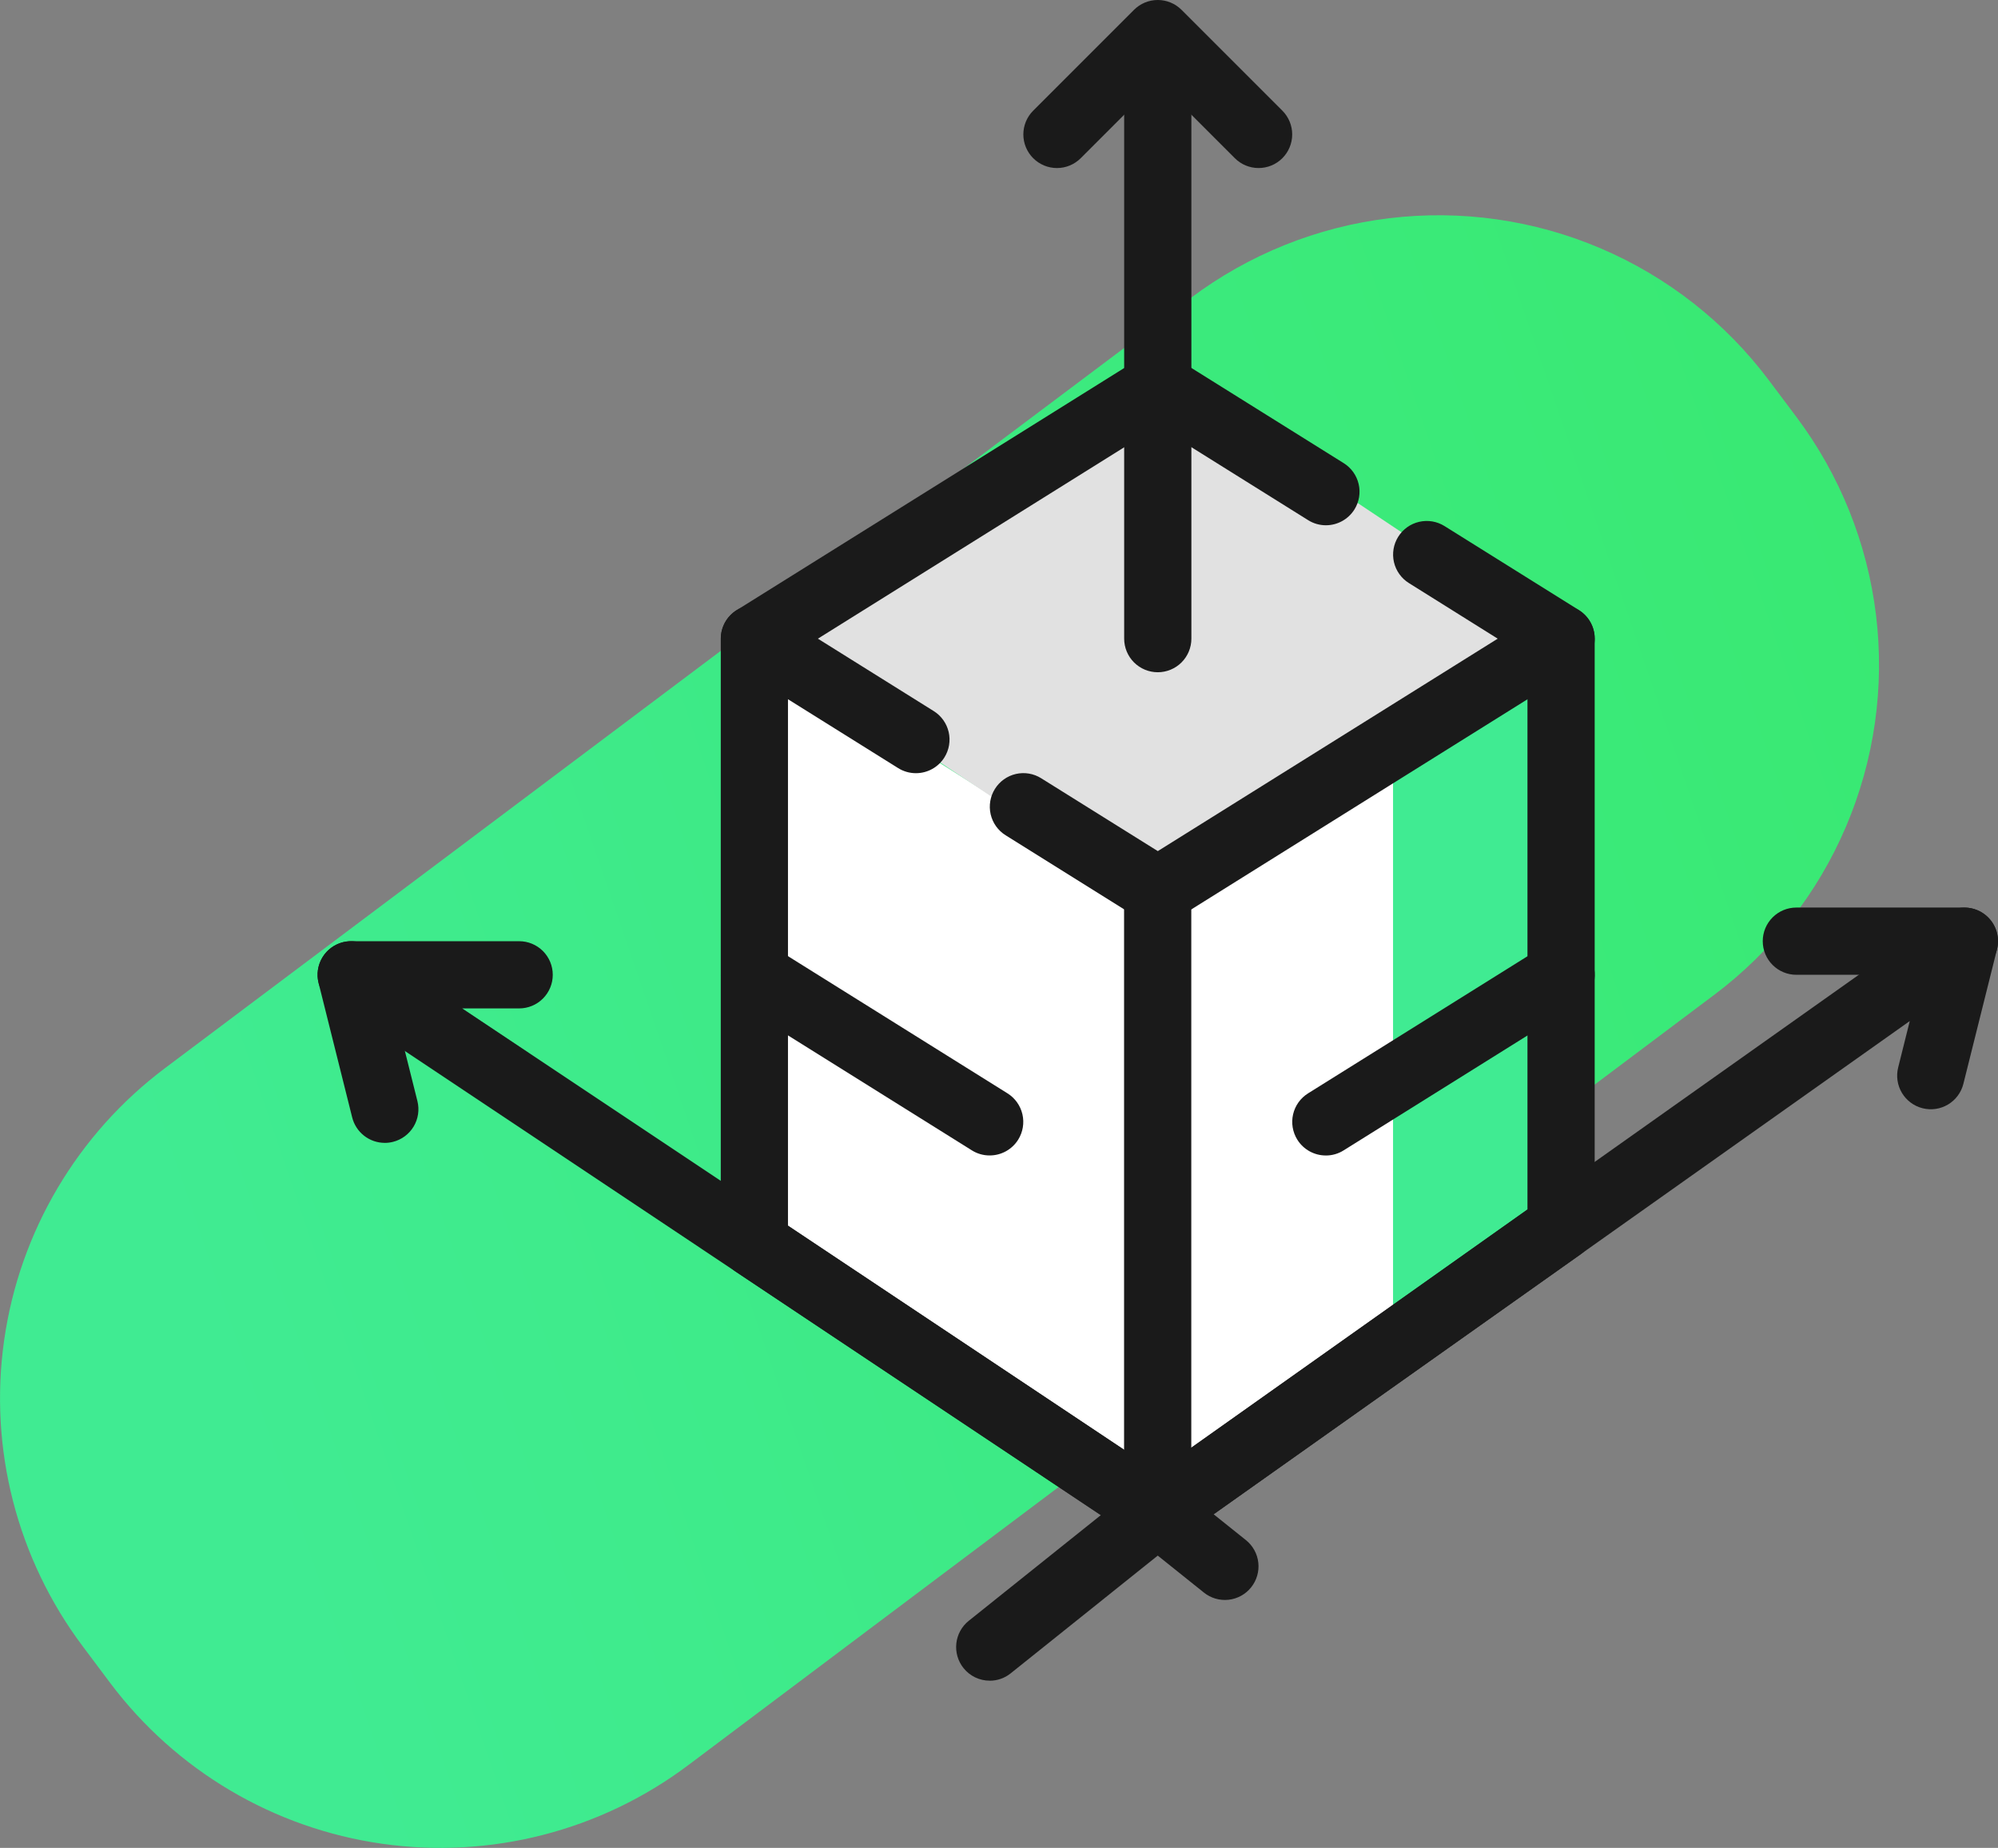
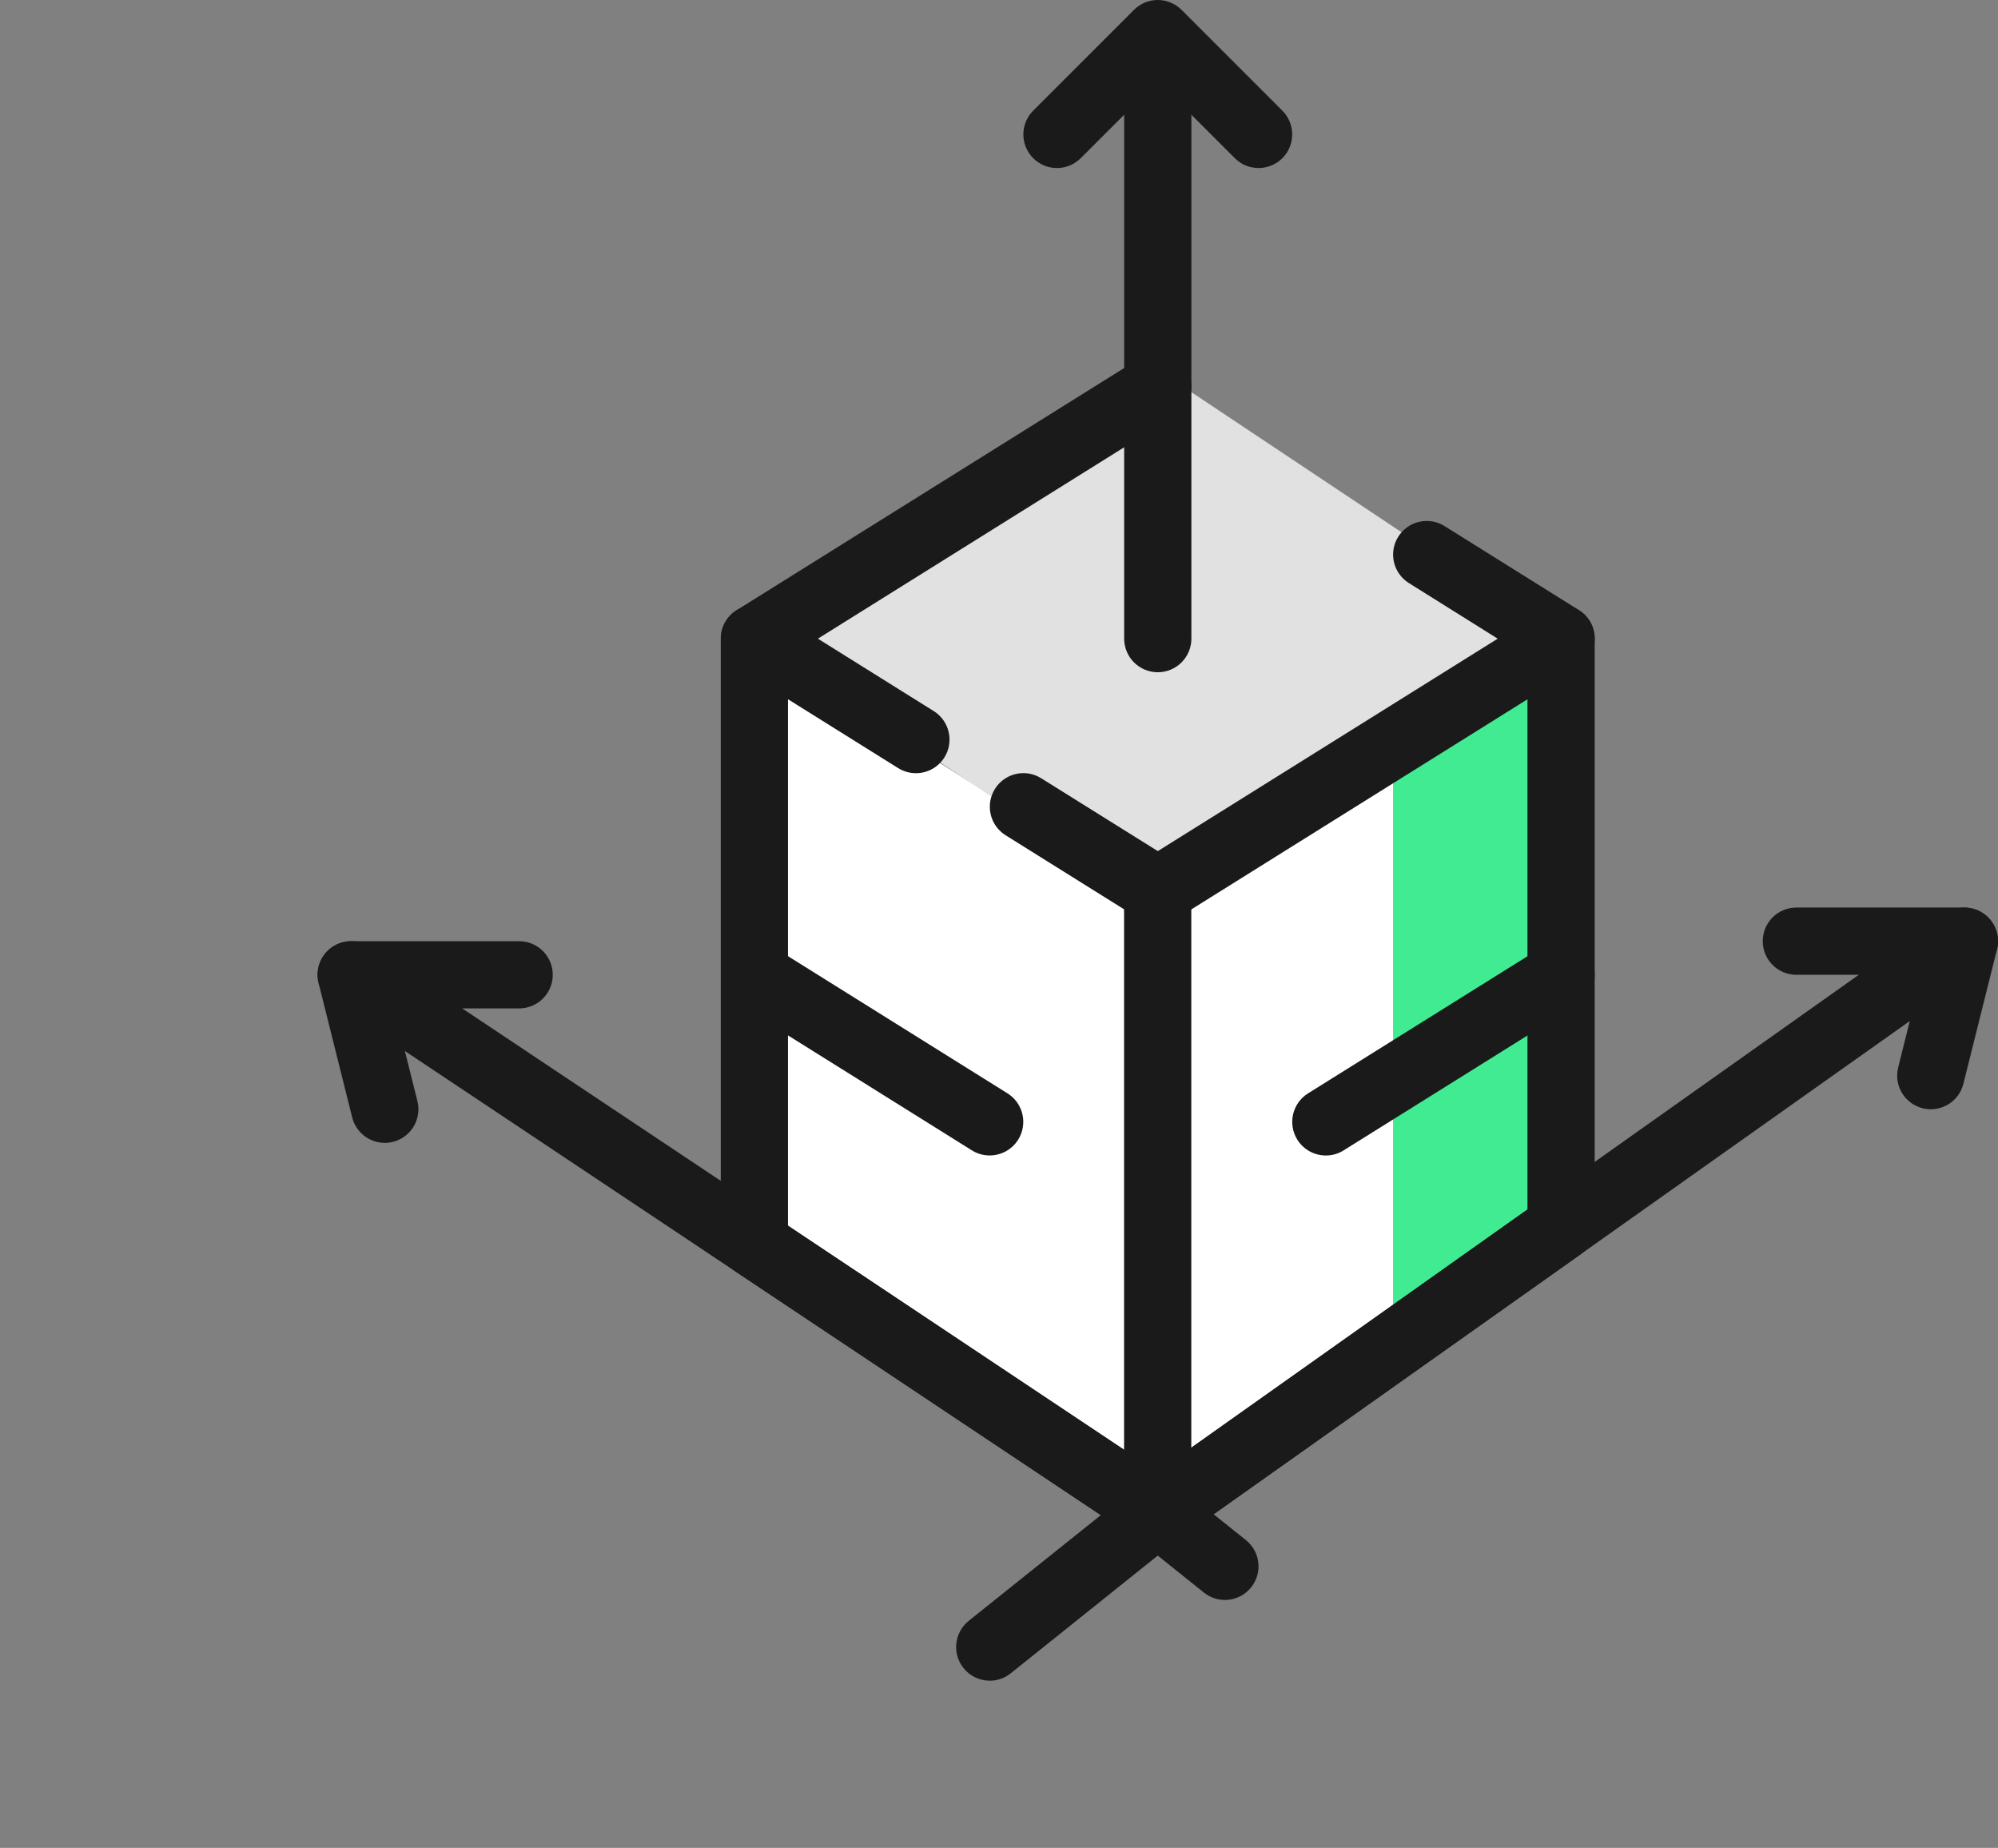
<svg xmlns="http://www.w3.org/2000/svg" viewBox="0 0 107.837 99.721">
  <rect x="0" y="0" width="107.837" height="99.721" fill="#808080" stroke="none" />
  <defs>
    <style>
      .cls-1, .cls-2 {
        fill: none;
      }

      .cls-1 {
        clip-rule: evenodd;
      }

      .cls-3 {
        clip-path: url(#clip-path);
      }

      .cls-4 {
        clip-path: url(#clip-path-2);
      }

      .cls-5 {
        fill: url(#linear-gradient);
      }

      .cls-6 {
        clip-path: url(#clip-path-3);
      }

      .cls-7 {
        fill: #fff;
      }

      .cls-8 {
        clip-path: url(#clip-path-5);
      }

      .cls-9 {
        clip-path: url(#clip-path-7);
      }

      .cls-10 {
        fill: #e1e1e1;
      }

      .cls-11 {
        clip-path: url(#clip-path-9);
      }

      .cls-12 {
        fill: #40eb92;
      }

      .cls-13 {
        clip-path: url(#clip-path-11);
      }

      .cls-14 {
        clip-path: url(#clip-path-13);
      }

      .cls-15 {
        fill: #1a1a1a;
      }

      .cls-16 {
        clip-path: url(#clip-path-15);
      }

      .cls-17 {
        clip-path: url(#clip-path-17);
      }

      .cls-18 {
        clip-path: url(#clip-path-19);
      }

      .cls-19 {
        clip-path: url(#clip-path-21);
      }

      .cls-20 {
        clip-path: url(#clip-path-23);
      }

      .cls-21 {
        clip-path: url(#clip-path-25);
      }

      .cls-22 {
        clip-path: url(#clip-path-27);
      }

      .cls-23 {
        clip-path: url(#clip-path-29);
      }

      .cls-24 {
        clip-path: url(#clip-path-31);
      }

      .cls-25 {
        clip-path: url(#clip-path-33);
      }

      .cls-26 {
        clip-path: url(#clip-path-35);
      }

      .cls-27 {
        clip-path: url(#clip-path-37);
      }

      .cls-28 {
        clip-path: url(#clip-path-39);
      }

      .cls-29 {
        clip-path: url(#clip-path-41);
      }
    </style>
    <clipPath id="clip-path">
-       <path id="Path_21" data-name="Path 21" class="cls-1" d="M92.631-92.025,37.267-50.462A22.284,22.284,0,0,1,6.067-54.9L4.585-56.878a22.286,22.286,0,0,1,4.443-31.2l55.364-41.562a22.284,22.284,0,0,1,31.2,4.443l1.482,1.974a22.284,22.284,0,0,1-4.443,31.2" transform="translate(-0.121 134.106)" />
-     </clipPath>
+       </clipPath>
    <clipPath id="clip-path-2">
      <path id="Path_20" data-name="Path 20" class="cls-2" d="M-69-109.51H456.982V-504H-69Z" transform="translate(69 504)" />
    </clipPath>
    <linearGradient id="linear-gradient" x1="0.103" y1="0.566" x2="1.119" y2="0.264" gradientUnits="objectBoundingBox">
      <stop offset="0" stop-color="#40eb92" />
      <stop offset="1" stop-color="#38e96e" />
    </linearGradient>
    <clipPath id="clip-path-3">
      <path id="Path_24" data-name="Path 24" class="cls-1" d="M95.034-85.121,116.545-99V-67.08L95.034-52.507Z" transform="translate(-95.034 98.999)" />
    </clipPath>
    <clipPath id="clip-path-5">
      <path id="Path_27" data-name="Path 27" class="cls-1" d="M62.65-97.943,83.467-84.76V-52.84l-22.2-13.878Z" transform="translate(-61.262 97.943)" />
    </clipPath>
    <clipPath id="clip-path-7">
      <path id="Path_30" data-name="Path 30" class="cls-1" d="M62.056-106.908,83.823-92.4l21.768-14.511L83.823-121.42Z" transform="translate(-62.056 121.42)" />
    </clipPath>
    <clipPath id="clip-path-9">
      <path id="Path_33" data-name="Path 33" class="cls-1" d="M123.546-96.589v30.837l-9.07,5.443V-92.961Z" transform="translate(-114.476 96.589)" />
    </clipPath>
    <clipPath id="clip-path-11">
      <path id="Path_36" data-name="Path 36" class="cls-1" d="M104.237-114.369l-9.074-5.671" transform="translate(-95.163 120.04)" />
    </clipPath>
    <clipPath id="clip-path-13">
-       <path id="Path_39" data-name="Path 39" class="cls-1" d="M103.29-113.5a1.792,1.792,0,0,1-.959-.277l-9.073-5.67a1.814,1.814,0,0,1-.577-2.5,1.815,1.815,0,0,1,2.5-.575l9.073,5.67a1.815,1.815,0,0,1,.578,2.5,1.817,1.817,0,0,1-1.54.852" transform="translate(-92.404 122.799)" />
-     </clipPath>
+       </clipPath>
    <clipPath id="clip-path-15">
      <path id="Path_42" data-name="Path 42" class="cls-1" d="M84.132-92.637,91.385-88.1l21.768-13.605-7.255-4.533" transform="translate(-84.132 106.243)" />
    </clipPath>
    <clipPath id="clip-path-17">
      <path id="Path_45" data-name="Path 45" class="cls-1" d="M90.44-87.236a1.815,1.815,0,0,1-.961-.277l-7.253-4.533a1.814,1.814,0,0,1-.577-2.5,1.809,1.809,0,0,1,2.5-.575l6.292,3.93,18.345-11.464-4.793-3a1.813,1.813,0,0,1-.577-2.5,1.814,1.814,0,0,1,2.5-.576l7.254,4.534a1.813,1.813,0,0,1,.853,1.538,1.813,1.813,0,0,1-.853,1.538L91.4-87.513a1.813,1.813,0,0,1-.961.277" transform="translate(-81.372 109.003)" />
    </clipPath>
    <clipPath id="clip-path-19">
      <path id="Path_48" data-name="Path 48" class="cls-1" d="M83.824-120.04l-21.767,13.6,8.712,5.447" transform="translate(-62.057 120.04)" />
    </clipPath>
    <clipPath id="clip-path-21">
      <path id="Path_51" data-name="Path 51" class="cls-1" d="M69.822-100.121a1.8,1.8,0,0,1-.959-.276l-8.712-5.445a1.812,1.812,0,0,1-.853-1.538,1.812,1.812,0,0,1,.853-1.538l21.766-13.6a1.813,1.813,0,0,1,2.5.576,1.812,1.812,0,0,1-.577,2.5L64.534-107.38l6.251,3.907a1.814,1.814,0,0,1,.578,2.5,1.812,1.812,0,0,1-1.54.852" transform="translate(-59.297 122.799)" />
    </clipPath>
    <clipPath id="clip-path-23">
      <path id="Path_54" data-name="Path 54" class="cls-1" d="M73.8-62.956a1.792,1.792,0,0,1-.959-.277L60.15-71.166a1.813,1.813,0,0,1-.578-2.5,1.81,1.81,0,0,1,2.5-.575l12.694,7.933a1.815,1.815,0,0,1,.578,2.5,1.813,1.813,0,0,1-1.54.852" transform="translate(-59.296 74.52)" />
    </clipPath>
    <clipPath id="clip-path-25">
      <path id="Path_57" data-name="Path 57" class="cls-1" d="M108.015-62.953a1.812,1.812,0,0,1-1.54-.852,1.815,1.815,0,0,1,.578-2.5l12.7-7.935a1.812,1.812,0,0,1,2.5.575,1.813,1.813,0,0,1-.578,2.5l-12.7,7.936a1.793,1.793,0,0,1-.959.277" transform="translate(-106.199 74.518)" />
    </clipPath>
    <clipPath id="clip-path-27">
      <path id="Path_60" data-name="Path 60" class="cls-1" d="M82.879-51.316a1.8,1.8,0,0,1-1.006-.3L60.1-66.132a1.814,1.814,0,0,1-.807-1.509v-32.651a1.813,1.813,0,0,1,1.814-1.814,1.812,1.812,0,0,1,1.813,1.814v31.679L82.848-55.33l19.984-14.158v-30.8a1.813,1.813,0,0,1,1.814-1.814,1.813,1.813,0,0,1,1.814,1.814v31.744a1.816,1.816,0,0,1-.765,1.481L83.927-51.649a1.817,1.817,0,0,1-1.049.333" transform="translate(-59.298 102.106)" />
    </clipPath>
    <clipPath id="clip-path-29">
      <path id="Path_63" data-name="Path 63" class="cls-1" d="M94.219-43.756A1.814,1.814,0,0,1,92.4-45.57V-78.222a1.815,1.815,0,0,1,1.814-1.815,1.815,1.815,0,0,1,1.814,1.815V-45.57a1.814,1.814,0,0,1-1.814,1.814" transform="translate(-92.405 80.036)" />
    </clipPath>
    <clipPath id="clip-path-31">
      <path id="Path_66" data-name="Path 66" class="cls-1" d="M71.538-42.811a1.8,1.8,0,0,1-1.006-.3L27-72.139a1.813,1.813,0,0,1-.73-2.036A1.813,1.813,0,0,1,28-75.462h9.07a1.813,1.813,0,0,1,1.814,1.814,1.813,1.813,0,0,1-1.814,1.813H33.995l37.513,25.01,42.517-30.118a1.816,1.816,0,0,1,2.072-.016,1.813,1.813,0,0,1,.736,1.936l-1.814,7.256a1.812,1.812,0,0,1-2.2,1.32,1.813,1.813,0,0,1-1.32-2.2l.626-2.506L72.587-43.144a1.817,1.817,0,0,1-1.049.333" transform="translate(-26.19 77.276)" />
    </clipPath>
    <clipPath id="clip-path-33">
      <path id="Path_69" data-name="Path 69" class="cls-1" d="M80.425-19.49a1.807,1.807,0,0,1-1.417-.68,1.814,1.814,0,0,1,.283-2.551l9.069-7.255a1.815,1.815,0,0,1,2.267,0l3.623,2.9a1.813,1.813,0,0,1,.282,2.549,1.811,1.811,0,0,1-2.55.282l-2.49-1.994-7.936,6.351a1.8,1.8,0,0,1-1.132.4" transform="translate(-78.61 30.373)" />
    </clipPath>
    <clipPath id="clip-path-35">
      <path id="Path_72" data-name="Path 72" class="cls-1" d="M94.219-113.6a1.814,1.814,0,0,1-1.814-1.814v-29.023a1.814,1.814,0,0,1,1.814-1.814,1.814,1.814,0,0,1,1.814,1.814v29.023a1.814,1.814,0,0,1-1.814,1.814" transform="translate(-92.405 146.25)" />
    </clipPath>
    <clipPath id="clip-path-37">
      <path id="Path_75" data-name="Path 75" class="cls-1" d="M96.825-142.7a1.808,1.808,0,0,1-1.283-.531l-4.159-4.159-4.159,4.159a1.812,1.812,0,0,1-2.565,0,1.813,1.813,0,0,1,0-2.565l5.441-5.441a1.813,1.813,0,0,1,2.565,0l5.442,5.441a1.814,1.814,0,0,1,0,2.565,1.808,1.808,0,0,1-1.283.531" transform="translate(-84.128 151.767)" />
    </clipPath>
    <clipPath id="clip-path-39">
      <path id="Path_78" data-name="Path 78" class="cls-1" d="M155.708-73.649h-9.069a1.813,1.813,0,0,1-1.814-1.814,1.814,1.814,0,0,1,1.814-1.815h9.069a1.814,1.814,0,0,1,1.814,1.815,1.813,1.813,0,0,1-1.814,1.814" transform="translate(-144.825 77.278)" />
    </clipPath>
    <clipPath id="clip-path-41">
      <path id="Path_81" data-name="Path 81" class="cls-1" d="M29.816-63.633a1.814,1.814,0,0,1-1.758-1.375l-1.814-7.255a1.813,1.813,0,0,1,1.32-2.2,1.815,1.815,0,0,1,2.2,1.32l1.815,7.256a1.814,1.814,0,0,1-1.32,2.2,1.794,1.794,0,0,1-.442.055" transform="translate(-26.189 74.516)" />
    </clipPath>
  </defs>
  <g id="Group_228" data-name="Group 228" transform="translate(-0.121 151.768)">
    <g id="Group_5" data-name="Group 5" class="cls-3" transform="translate(0.121 -140.155)">
      <g id="Group_4" data-name="Group 4" class="cls-4" transform="translate(-45.446 -243.199)">
        <path id="Path_19" data-name="Path 19" class="cls-5" d="M-4.879-139.106H103.112v94.683H-4.879Z" transform="translate(47.037 379.018)" />
      </g>
    </g>
    <g id="Group_7" data-name="Group 7" class="cls-6" transform="translate(62.524 -117.073)">
      <g id="Group_6" data-name="Group 6" class="cls-4" transform="translate(-107.849 -266.281)">
        <path id="Path_22" data-name="Path 22" class="cls-7" d="M90.034-104H118.12v53.066H90.034Z" transform="translate(14.527 366.993)" />
      </g>
    </g>
    <g id="Group_9" data-name="Group 9" class="cls-8" transform="translate(40.32 -116.379)">
      <g id="Group_8" data-name="Group 8" class="cls-4" transform="translate(-85.644 -266.975)">
        <path id="Path_25" data-name="Path 25" class="cls-7" d="M56.262-102.943h28.78v51.678H56.262Z" transform="translate(26.095 366.631)" />
      </g>
    </g>
    <g id="Group_11" data-name="Group 11" class="cls-9" transform="translate(40.842 -131.814)">
      <g id="Group_10" data-name="Group 10" class="cls-4" transform="translate(-86.167 -251.54)">
        <path id="Path_28" data-name="Path 28" class="cls-10" d="M57.056-126.42h50.11v35.6H57.056Z" transform="translate(25.823 374.672)" />
      </g>
    </g>
    <g id="Group_13" data-name="Group 13" class="cls-11" transform="translate(75.307 -115.488)">
      <g id="Group_12" data-name="Group 12" class="cls-4" transform="translate(-120.631 -267.866)">
        <path id="Path_31" data-name="Path 31" class="cls-12" d="M109.476-101.589h15.645v42.854H109.476Z" transform="translate(7.868 366.167)" />
      </g>
    </g>
    <g id="Group_15" data-name="Group 15" class="cls-13" transform="translate(62.609 -130.907)">
      <g id="Group_14" data-name="Group 14" class="cls-4" transform="translate(-107.934 -252.447)">
        <path id="Path_34" data-name="Path 34" class="cls-10" d="M90.163-125.04h15.649v12.246H90.163Z" transform="translate(14.483 374.2)" />
      </g>
    </g>
    <g id="Group_17" data-name="Group 17" class="cls-14" transform="translate(60.795 -132.721)">
      <g id="Group_16" data-name="Group 16" class="cls-4" transform="translate(-106.12 -250.633)">
        <path id="Path_37" data-name="Path 37" class="cls-15" d="M87.4-127.8h19.276v15.874H87.4Z" transform="translate(15.428 375.145)" />
      </g>
    </g>
    <g id="Group_19" data-name="Group 19" class="cls-16" transform="translate(55.357 -121.836)">
      <g id="Group_18" data-name="Group 18" class="cls-4" transform="translate(-100.681 -261.519)">
        <path id="Path_40" data-name="Path 40" class="cls-10" d="M79.132-111.243h35.6v24.713h-35.6Z" transform="translate(18.261 369.474)" />
      </g>
    </g>
    <g id="Group_21" data-name="Group 21" class="cls-17" transform="translate(53.542 -123.65)">
      <g id="Group_20" data-name="Group 20" class="cls-4" transform="translate(-98.866 -259.704)">
        <path id="Path_43" data-name="Path 43" class="cls-15" d="M76.372-114H115.6v28.342H76.372Z" transform="translate(19.207 370.419)" />
      </g>
    </g>
    <g id="Group_23" data-name="Group 23" class="cls-18" transform="translate(40.842 -130.907)">
      <g id="Group_22" data-name="Group 22" class="cls-4" transform="translate(-86.167 -252.447)">
        <path id="Path_46" data-name="Path 46" class="cls-10" d="M57.057-125.04H85.4v25.625H57.057Z" transform="translate(25.823 374.2)" />
      </g>
    </g>
    <g id="Group_25" data-name="Group 25" class="cls-19" transform="translate(39.028 -132.721)">
      <g id="Group_24" data-name="Group 24" class="cls-4" transform="translate(-84.353 -250.633)">
        <path id="Path_49" data-name="Path 49" class="cls-15" d="M54.3-127.8h31.97v29.253H54.3Z" transform="translate(26.768 375.145)" />
      </g>
    </g>
    <g id="Group_27" data-name="Group 27" class="cls-20" transform="translate(39.027 -100.978)">
      <g id="Group_26" data-name="Group 26" class="cls-4" transform="translate(-84.352 -282.376)">
        <path id="Path_52" data-name="Path 52" class="cls-15" d="M54.3-79.52h22.9v18.139H54.3Z" transform="translate(26.768 358.608)" />
      </g>
    </g>
    <g id="Group_29" data-name="Group 29" class="cls-21" transform="translate(69.865 -100.977)">
      <g id="Group_28" data-name="Group 28" class="cls-4" transform="translate(-115.189 -282.377)">
        <path id="Path_55" data-name="Path 55" class="cls-15" d="M101.2-79.518h22.9v18.14H101.2Z" transform="translate(10.703 358.608)" />
      </g>
    </g>
    <g id="Group_31" data-name="Group 31" class="cls-22" transform="translate(39.028 -119.116)">
      <g id="Group_30" data-name="Group 30" class="cls-4" transform="translate(-84.353 -264.238)">
        <path id="Path_58" data-name="Path 58" class="cls-15" d="M54.3-107.106h53.737v57.365H54.3Z" transform="translate(26.768 368.057)" />
      </g>
    </g>
    <g id="Group_33" data-name="Group 33" class="cls-23" transform="translate(60.795 -104.605)">
      <g id="Group_32" data-name="Group 32" class="cls-4" transform="translate(-106.12 -278.749)">
        <path id="Path_61" data-name="Path 61" class="cls-15" d="M87.4-85.036h10.2v42.855H87.4Z" transform="translate(15.428 360.498)" />
      </g>
    </g>
    <g id="Group_35" data-name="Group 35" class="cls-24" transform="translate(17.261 -102.79)">
      <g id="Group_34" data-name="Group 34" class="cls-4" transform="translate(-62.585 -280.564)">
        <path id="Path_64" data-name="Path 64" class="cls-15" d="M21.19-82.276h97.272v41.04H21.19Z" transform="translate(38.108 359.552)" />
      </g>
    </g>
    <g id="Group_37" data-name="Group 37" class="cls-25" transform="translate(51.726 -71.953)">
      <g id="Group_36" data-name="Group 36" class="cls-4" transform="translate(-97.05 -311.401)">
        <path id="Path_67" data-name="Path 67" class="cls-15" d="M73.61-35.373h22.9v17.458H73.61Z" transform="translate(20.153 343.487)" />
      </g>
    </g>
    <g id="Group_39" data-name="Group 39" class="cls-26" transform="translate(60.795 -148.14)">
      <g id="Group_38" data-name="Group 38" class="cls-4" transform="translate(-106.12 -235.215)">
        <path id="Path_70" data-name="Path 70" class="cls-15" d="M87.4-151.25h10.2v39.226H87.4Z" transform="translate(15.428 383.177)" />
      </g>
    </g>
    <g id="Group_41" data-name="Group 41" class="cls-27" transform="translate(55.354 -151.767)">
      <g id="Group_40" data-name="Group 40" class="cls-4" transform="translate(-100.678 -231.587)">
        <path id="Path_73" data-name="Path 73" class="cls-15" d="M79.128-156.767h21.086v15.645H79.128Z" transform="translate(18.263 385.067)" />
      </g>
    </g>
    <g id="Group_43" data-name="Group 43" class="cls-28" transform="translate(95.261 -102.792)">
      <g id="Group_42" data-name="Group 42" class="cls-4" transform="translate(-140.585 -280.563)">
        <path id="Path_76" data-name="Path 76" class="cls-15" d="M139.825-82.278H159.1v10.2H139.825Z" transform="translate(-2.527 359.553)" />
      </g>
    </g>
    <g id="Group_45" data-name="Group 45" class="cls-29" transform="translate(17.26 -100.976)">
      <g id="Group_44" data-name="Group 44" class="cls-4" transform="translate(-62.585 -282.378)">
        <path id="Path_79" data-name="Path 79" class="cls-15" d="M21.189-79.516H33.207v17.458H21.189Z" transform="translate(38.108 358.607)" />
      </g>
    </g>
  </g>
</svg>